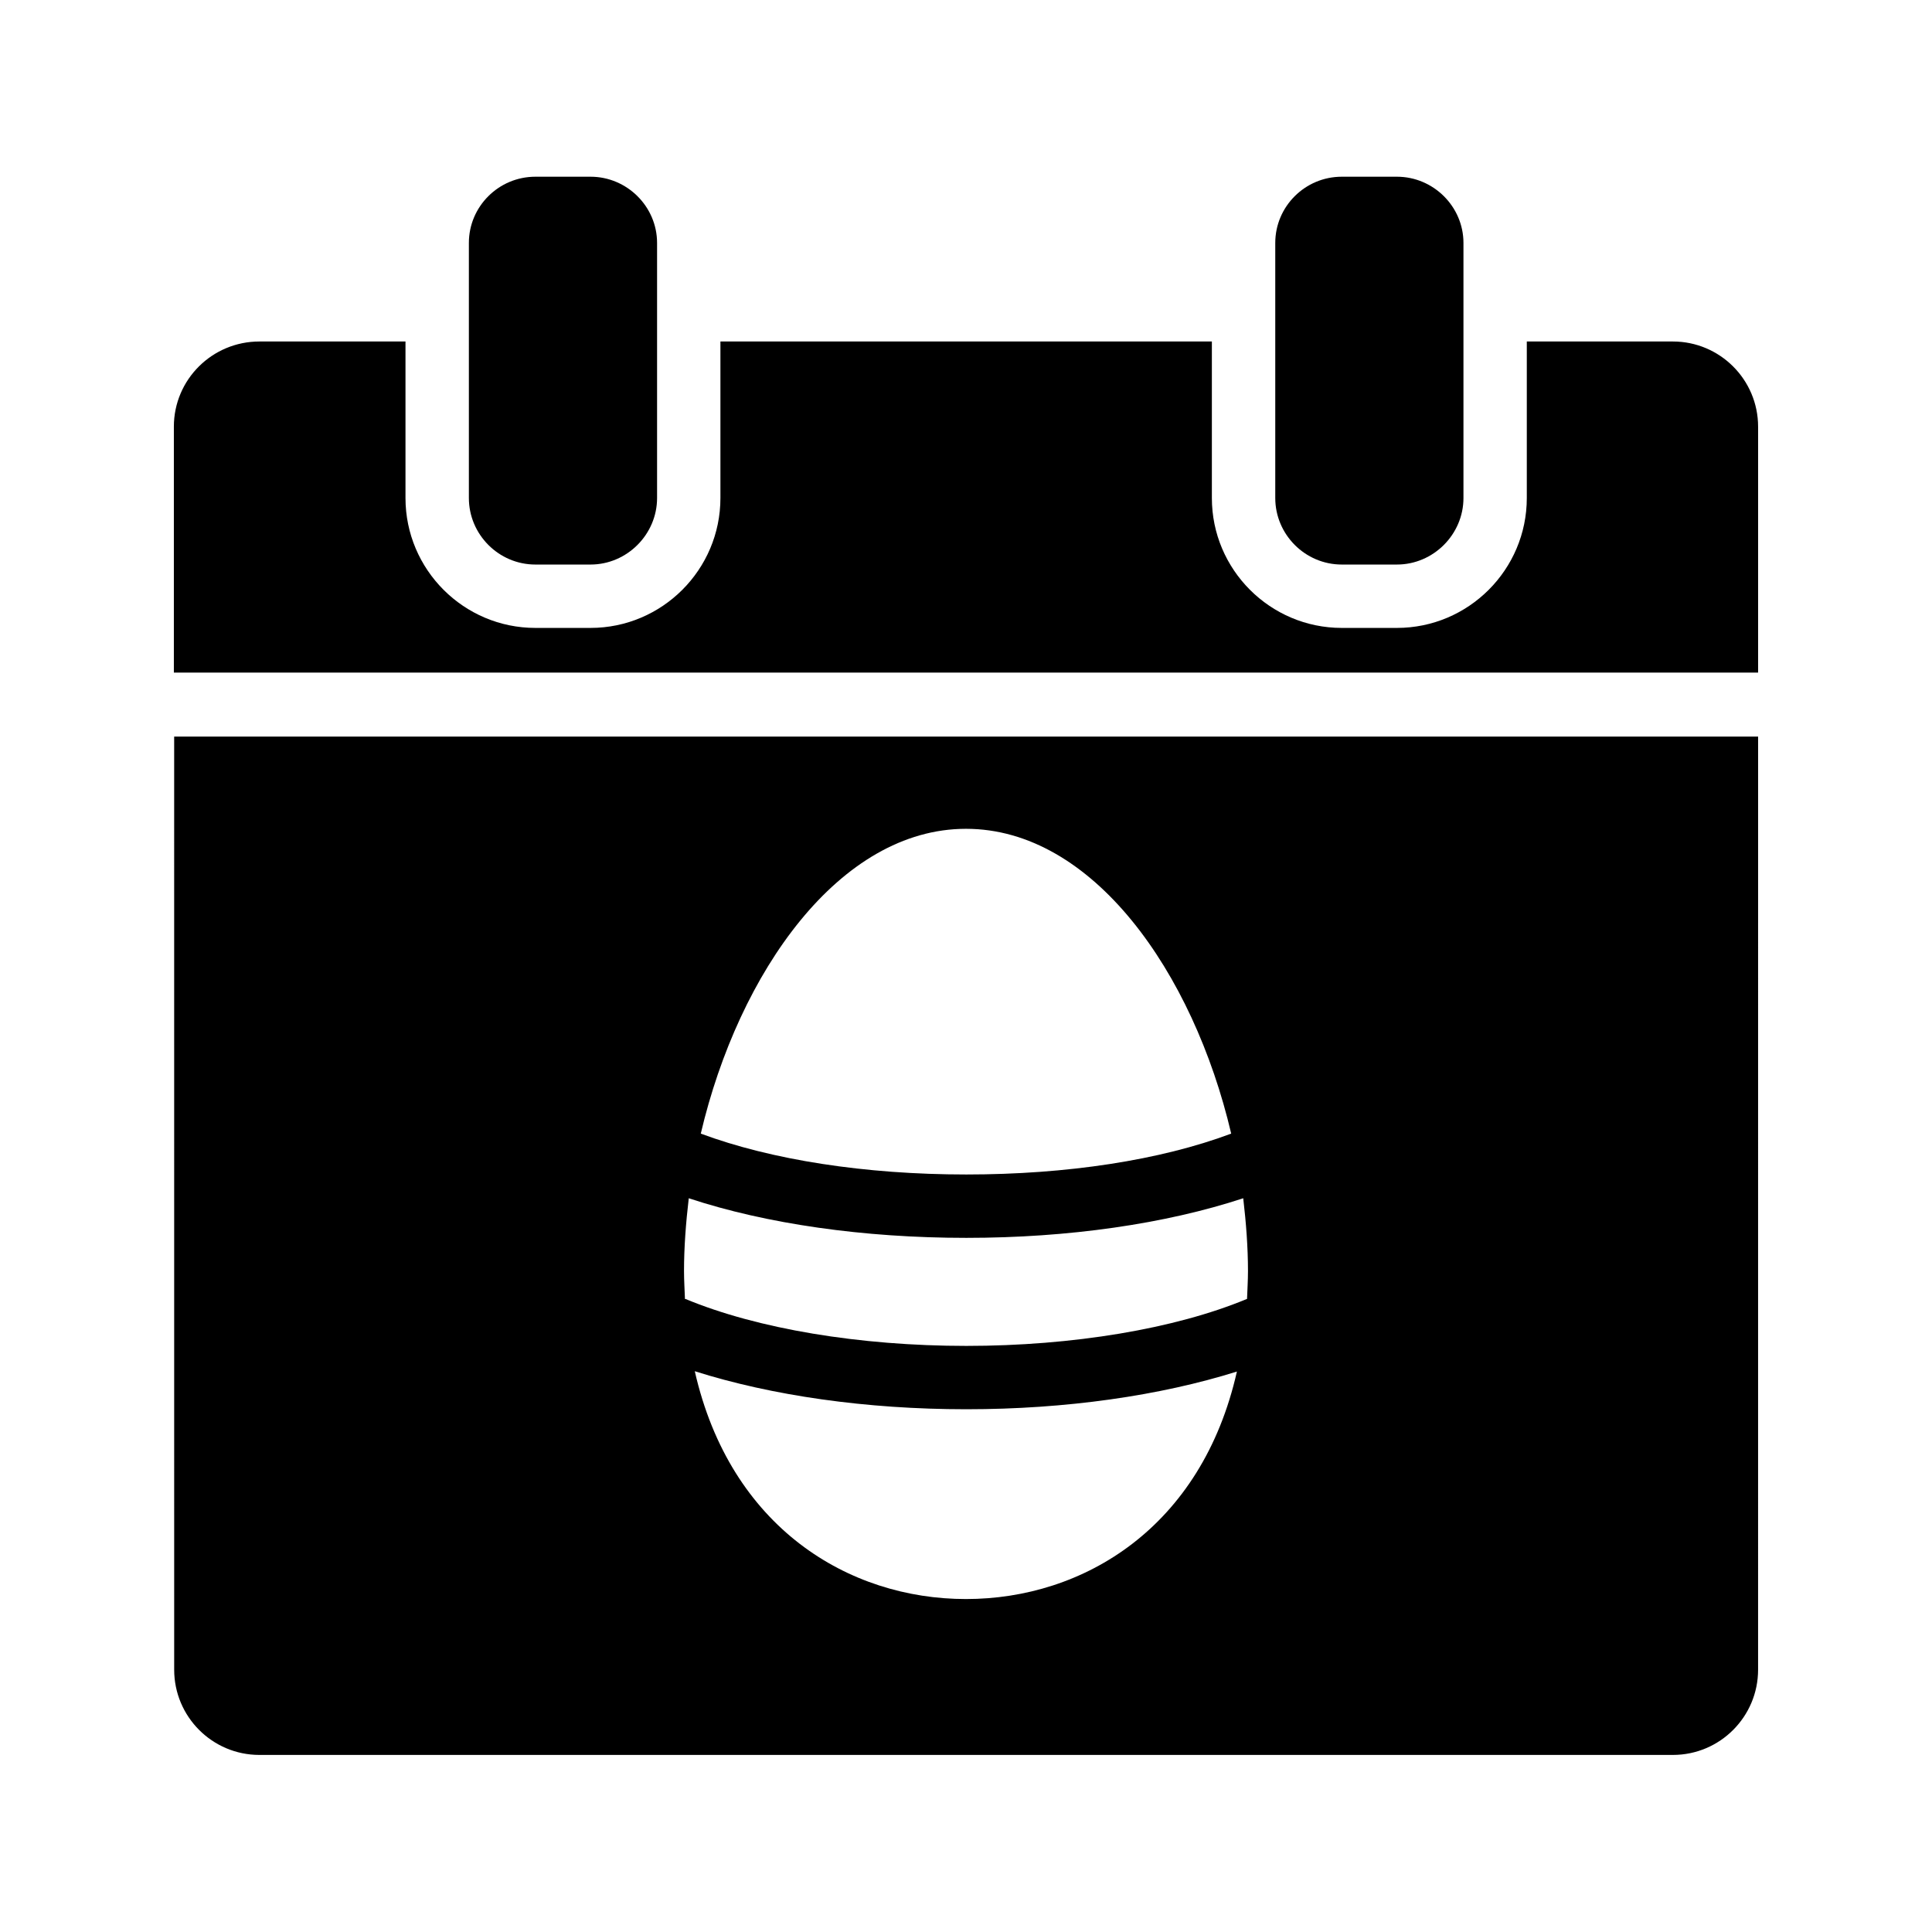
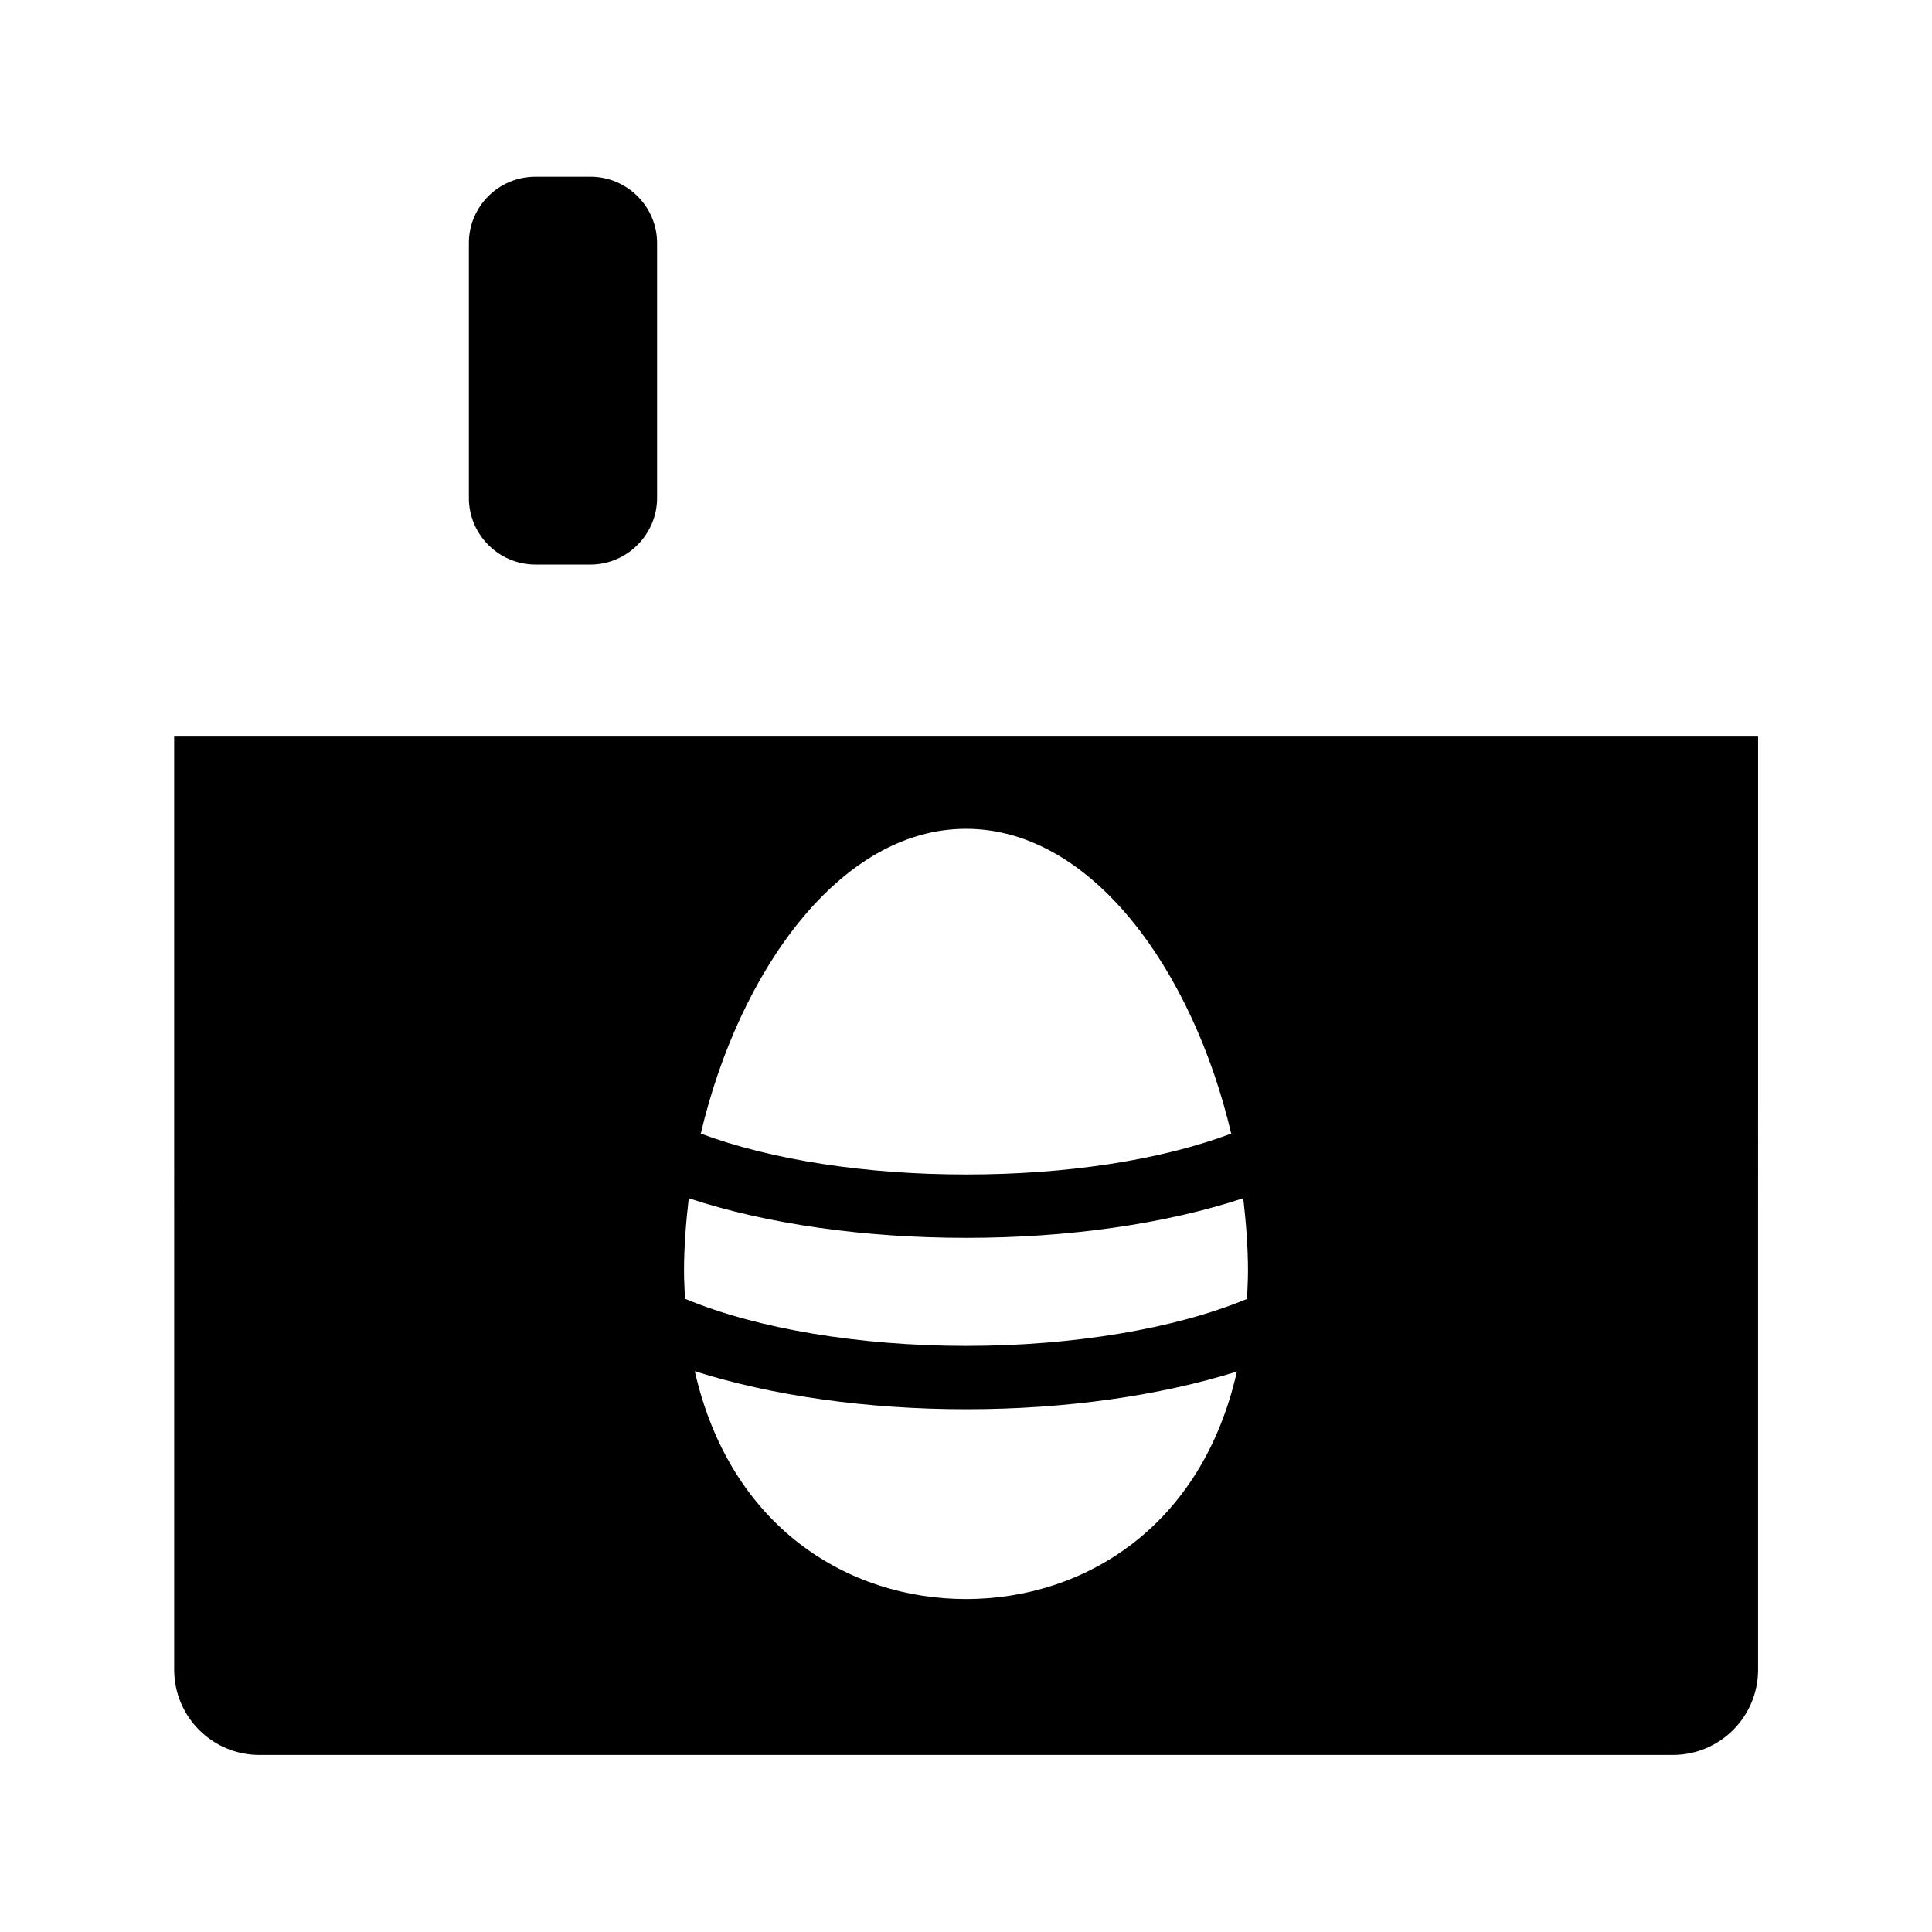
<svg xmlns="http://www.w3.org/2000/svg" fill="#000000" width="800px" height="800px" version="1.1" viewBox="144 144 512 512">
  <g>
    <path d="m190.16 586.49c0 12.426 10.078 22.586 22.586 22.586h374.58c12.512 0 22.586-10.16 22.586-22.586l0.004-247.29h-419.76zm209.84-18.727c-31.152 0-62.473-18.977-71.875-60.375 20.402 6.465 45.426 10.078 71.961 10.078 26.449 0 51.387-3.609 71.707-9.992-9.32 41.312-40.641 60.289-71.793 60.289zm0-204.12c33.504 0 60.207 37.871 70.281 80.777-18.809 7.055-43.578 10.832-70.199 10.832-26.785 0-51.641-3.863-70.367-10.832 10.078-42.906 36.863-80.777 70.285-80.777zm-73.473 97.906c20.57 6.801 46.352 10.496 73.555 10.496 27.039 0 52.73-3.695 73.387-10.496 0.754 6.465 1.258 12.93 1.258 19.312 0 2.519-0.168 4.953-0.25 7.391h-0.082c-18.977 7.894-46.098 12.426-74.312 12.426-28.297 0-55.418-4.535-74.395-12.426h-0.168c-0.082-2.434-0.25-4.871-0.25-7.391-0.004-6.297 0.5-12.848 1.258-19.312z" />
    <path d="m285.89 293.61h14.609c9.656 0 17.633-7.977 17.633-17.633v-67.594c0-9.656-7.977-17.551-17.633-17.551h-14.609c-9.742 0-17.633 7.894-17.633 17.551v67.594c0 9.656 7.891 17.633 17.633 17.633z" />
-     <path d="m587.33 234.5h-38.711v41.48c0 18.977-15.449 34.426-34.426 34.426h-14.609c-18.977 0-34.426-15.449-34.426-34.426v-41.48h-130.24v41.48c0 18.977-15.449 34.426-34.426 34.426h-14.609c-18.977 0-34.426-15.449-34.426-34.426v-41.48h-38.711c-12.512 0-22.672 10.078-22.672 22.586v65.16h419.84v-65.16c0-12.508-10.16-22.586-22.586-22.586z" />
-     <path d="m499.59 293.61h14.609c9.656 0 17.633-7.977 17.633-17.633v-67.594c0-9.656-7.977-17.551-17.633-17.551h-14.609c-9.742 0-17.633 7.894-17.633 17.551v67.594c0 9.656 7.891 17.633 17.633 17.633z" />
  </g>
</svg>